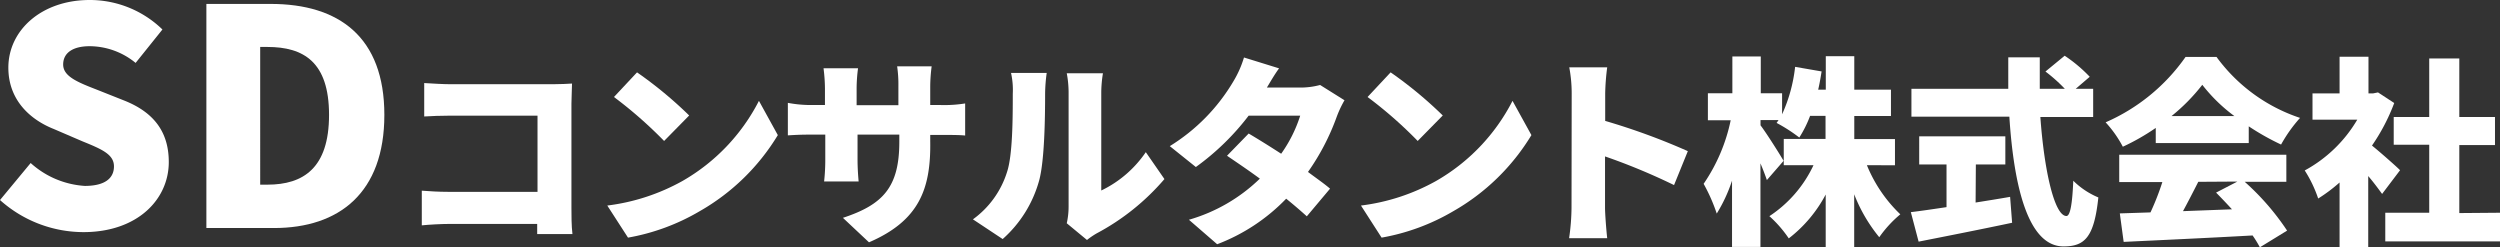
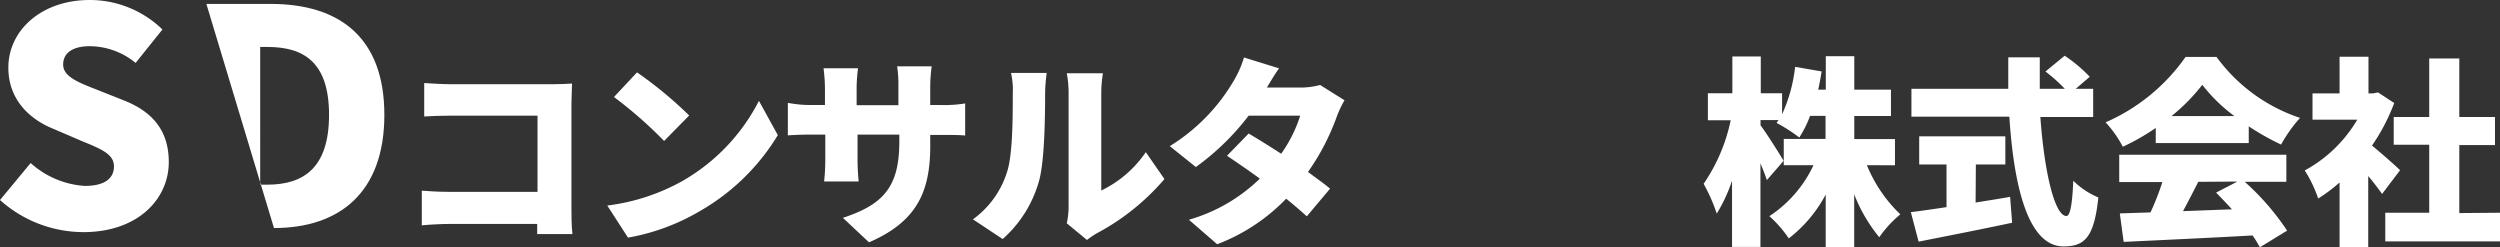
<svg xmlns="http://www.w3.org/2000/svg" viewBox="0 0 299.2 29.59">
  <rect x="0" y="0" width="299.2" height="29.59" fill="#333333" stroke="none" />
  <defs>
    <style>.cls-1{fill:#fff;}</style>
  </defs>
  <g id="レイヤー_2" data-name="レイヤー 2">
    <g id="製作レイヤー">
      <path class="cls-1" d="M0,23.94l3.67-4.43a10.66,10.66,0,0,0,6.48,2.74c2.38,0,3.49-.9,3.49-2.34s-1.47-2.06-3.78-3L6.44,15.44C3.64,14.33,1,12,1,8.1,1,3.6,5,0,10.73,0a12.47,12.47,0,0,1,8.71,3.53l-3.21,4a8.71,8.71,0,0,0-5.5-2c-2,0-3.17.79-3.17,2.19s1.65,2.09,4,3l3.35,1.33c3.31,1.33,5.29,3.56,5.29,7.34,0,4.47-3.74,8.39-10.22,8.39A15,15,0,0,1,0,23.94Z" />
-       <path class="cls-1" d="M24.7.47h7.7C40.57.47,46,4.43,46,13.75s-5.4,13.54-13.21,13.54H24.7ZM32,22.1c4.32,0,7.38-2,7.38-8.35S36.32,5.62,32,5.62h-.86V22.1Z" />
+       <path class="cls-1" d="M24.7.47h7.7C40.57.47,46,4.43,46,13.75s-5.4,13.54-13.21,13.54ZM32,22.1c4.32,0,7.38-2,7.38-8.35S36.32,5.62,32,5.62h-.86V22.1Z" />
      <path class="cls-1" d="M53.94,10.08H66.18c.77,0,1.92-.05,2.28-.08,0,.58-.07,1.64-.07,2.43V24.88c0,.82,0,2.19.12,3.13H64.29c0-.41,0-.82,0-1.21H53.77c-.91,0-2.42.08-3.29.17V22.82c.94.07,2,.14,3.17.14H64.33V13.84H53.94c-1.08,0-2.42.05-3.17.1v-4C51.73,10,53.08,10.08,53.94,10.08Z" />
      <path class="cls-1" d="M81.66,21.67a23.26,23.26,0,0,0,9.17-9.6l2.26,4.1a25.93,25.93,0,0,1-9.34,9.1,25.65,25.65,0,0,1-8.59,3.17L72.68,24.6A24.66,24.66,0,0,0,81.66,21.67Zm.82-7.85-3,3.05a51.19,51.19,0,0,0-6-5.26l2.76-2.95A48.67,48.67,0,0,1,82.48,13.82Z" />
      <path class="cls-1" d="M104,29l-3.12-2.93c4.8-1.58,6.75-3.67,6.75-9.1v-.86h-5v2.9c0,1.18.08,2.11.13,2.71H98.63a24,24,0,0,0,.14-2.71v-2.9H97c-1.29,0-2,.05-2.71.09V12.31a14.83,14.83,0,0,0,2.71.26h1.73v-2a20.07,20.07,0,0,0-.17-2.4h4.13a19,19,0,0,0-.17,2.42v2h5V10.32a15,15,0,0,0-.15-2.38h4.13a19.49,19.49,0,0,0-.17,2.38v2.25h1.27a15.8,15.8,0,0,0,2.91-.19v3.84c-.67-.07-1.51-.07-2.88-.07h-1.3v.77C111.42,22.61,110,26.42,104,29Z" />
      <path class="cls-1" d="M120.52,20.59c.67-2,.69-6.39.69-9.39A9.29,9.29,0,0,0,121,8.73h4.27a19.15,19.15,0,0,0-.19,2.43c0,2.95-.07,8-.7,10.39A14.5,14.5,0,0,1,120,28.61l-3.56-2.36A11.05,11.05,0,0,0,120.52,20.59Zm7.37,4.15V11a12.39,12.39,0,0,0-.22-2.23H132A14.75,14.75,0,0,0,131.8,11V22.8a13.55,13.55,0,0,0,5.33-4.59l2.23,3.22a27.89,27.89,0,0,1-8.11,6.5,9.5,9.5,0,0,0-1.16.79l-2.42-2A9.14,9.14,0,0,0,127.89,24.74Z" />
      <path class="cls-1" d="M151.62,10.48h4a9.07,9.07,0,0,0,2.37-.31L160.91,12a12.83,12.83,0,0,0-.94,2,27.71,27.71,0,0,1-3.43,6.58c1,.75,2,1.44,2.64,2l-2.78,3.31c-.63-.57-1.49-1.32-2.47-2.11a22.58,22.58,0,0,1-8.26,5.45l-3.38-2.93a20.18,20.18,0,0,0,8.49-4.92c-1.44-1.06-2.85-2-3.93-2.74l2.59-2.66c1.1.65,2.49,1.51,3.89,2.42a16.4,16.4,0,0,0,2.28-4.56h-6.17a29.9,29.9,0,0,1-6.32,6.15L140,17.49a22.61,22.61,0,0,0,7.61-7.75,12.35,12.35,0,0,0,1.27-2.86l4.2,1.3C152.53,8.92,152,9.86,151.62,10.48Z" />
-       <path class="cls-1" d="M171.85,21.67a23.26,23.26,0,0,0,9.17-9.6l2.26,4.1a25.93,25.93,0,0,1-9.34,9.1,25.65,25.65,0,0,1-8.59,3.17l-2.47-3.84A24.6,24.6,0,0,0,171.85,21.67Zm.82-7.85-3,3.05a50.4,50.4,0,0,0-6-5.26l2.76-2.95A48.67,48.67,0,0,1,172.67,13.82Z" />
-       <path class="cls-1" d="M188.1,11.18a16.92,16.92,0,0,0-.29-3.12h4.54a27.57,27.57,0,0,0-.24,3.12v3.29A78.69,78.69,0,0,1,202,18.09l-1.65,4.06a74.93,74.93,0,0,0-8.26-3.43v6.16c0,.65.14,2.55.26,3.63h-4.56a26.61,26.61,0,0,0,.29-3.63Z" />
      <path class="cls-1" d="M223.43,19.77a17,17,0,0,0,4,5.88,14,14,0,0,0-2.52,2.74,18.8,18.8,0,0,1-3-5.14v6.32h-3.41V23.28a16.15,16.15,0,0,1-4.42,5.25,14.34,14.34,0,0,0-2.32-2.66,14.8,14.8,0,0,0,5.28-6.1h-3.56V16.63h5V13.87h-1.85a13.59,13.59,0,0,1-1.29,2.59,19.18,19.18,0,0,0-2.72-1.75c.08-.1.15-.22.24-.34h-2.16V15c.7.91,2.38,3.58,2.76,4.25l-2,2.3c-.19-.55-.45-1.25-.77-2v10h-3.4V21.62a18.38,18.38,0,0,1-1.83,3.94A20.71,20.71,0,0,0,203.89,22a21,21,0,0,0,3.24-7.61H204.4V11.16h2.93V6.76h3.4v4.4h2.55v2.52A18.55,18.55,0,0,0,214.84,8l3.17.55c-.12.74-.24,1.46-.41,2.18h.91v-4h3.41v4h4.39v3.15h-4.39v2.76h4.87v3.14Z" />
      <path class="cls-1" d="M236.44,24.24c1.37-.22,2.76-.44,4.13-.68l.24,3.1c-3.87.82-8,1.63-11.19,2.26l-.93-3.53c1.17-.14,2.66-.36,4.27-.6V19.68h-3.27V16.32H240v3.36h-3.53ZM244.19,14c.46,6.48,1.7,11.85,3.12,11.85.43,0,.7-1.29.82-4.22a9.4,9.4,0,0,0,3,2c-.5,4.8-1.65,5.86-4.17,5.86-4.25,0-5.95-7.23-6.48-15.53H228.76V10.63h11.59c0-1.25,0-2.52,0-3.77h3.77c0,1.25,0,2.52,0,3.77h3a19.05,19.05,0,0,0-2.32-2.07l2.3-1.89a17.5,17.5,0,0,1,3,2.52l-1.68,1.44h2.09V14Z" />
      <path class="cls-1" d="M258,15.31a26.39,26.39,0,0,1-3.94,2.25A13.74,13.74,0,0,0,252,14.64a22.8,22.8,0,0,0,9.57-7.83h3.7a20.29,20.29,0,0,0,10,7.3A17.33,17.33,0,0,0,273,17.3a29.7,29.7,0,0,1-3.87-2.18v2H258Zm10.65,6.45a30,30,0,0,1,5.07,5.84l-3.26,2a13,13,0,0,0-.87-1.42c-5.52.31-11.33.57-15.43.77l-.46-3.41,3.67-.12a30.69,30.69,0,0,0,1.42-3.63h-5.16V18.52h20v3.24Zm-1.24-7.87a19.59,19.59,0,0,1-3.84-3.74,22.59,22.59,0,0,1-3.68,3.74Zm-4.32,7.87c-.6,1.18-1.23,2.41-1.83,3.51l5.86-.22c-.63-.69-1.27-1.36-1.9-2l2.55-1.32Z" />
      <path class="cls-1" d="M285.09,23.21c-.44-.6-1-1.37-1.66-2.14v8.52H280V21.84a19,19,0,0,1-2.56,1.92,15.16,15.16,0,0,0-1.61-3.36,16.3,16.3,0,0,0,6.29-6.08h-5.36V11.18H280V6.79h3.46v4.39H284l.6-.12,1.94,1.27a23.26,23.26,0,0,1-2.66,5.09c1.15.94,2.88,2.47,3.36,2.95Zm14.11,2.25v3.43H285.47V25.46h5.26V17.32h-4.25V14h4.25V7h3.6V14h4.27v3.36h-4.27v8.14Z" />
    </g>
  </g>
</svg>